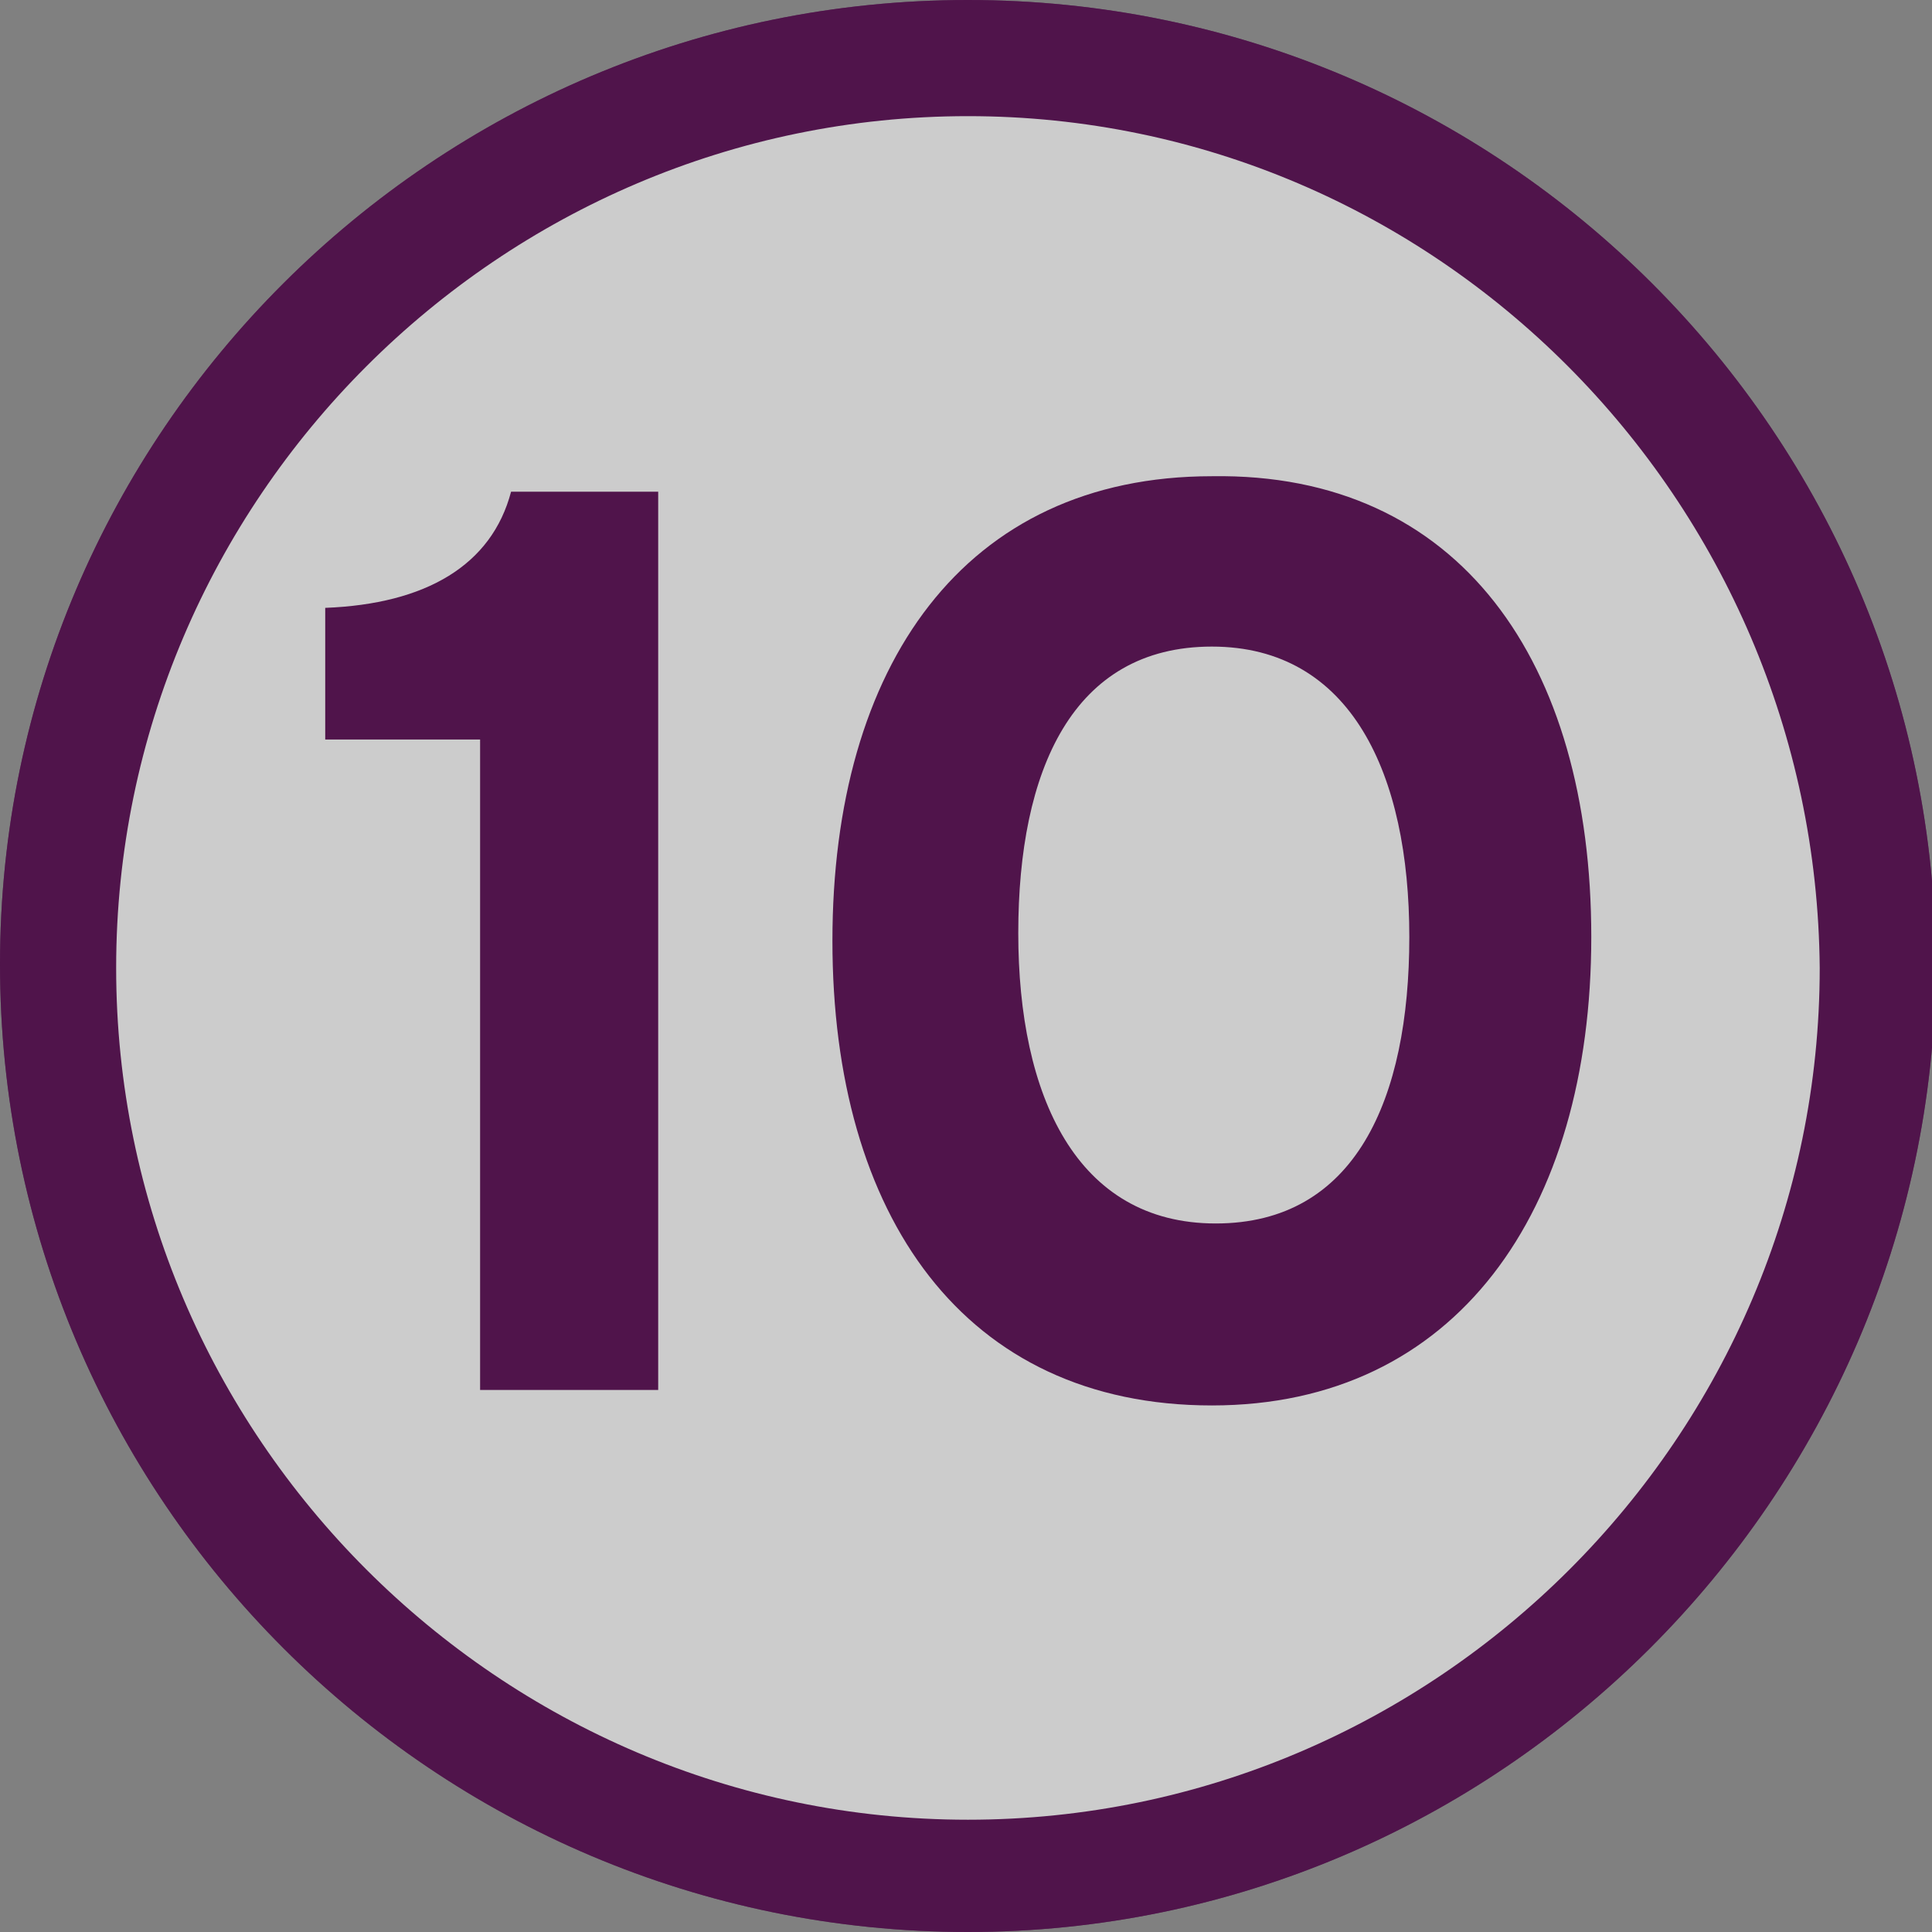
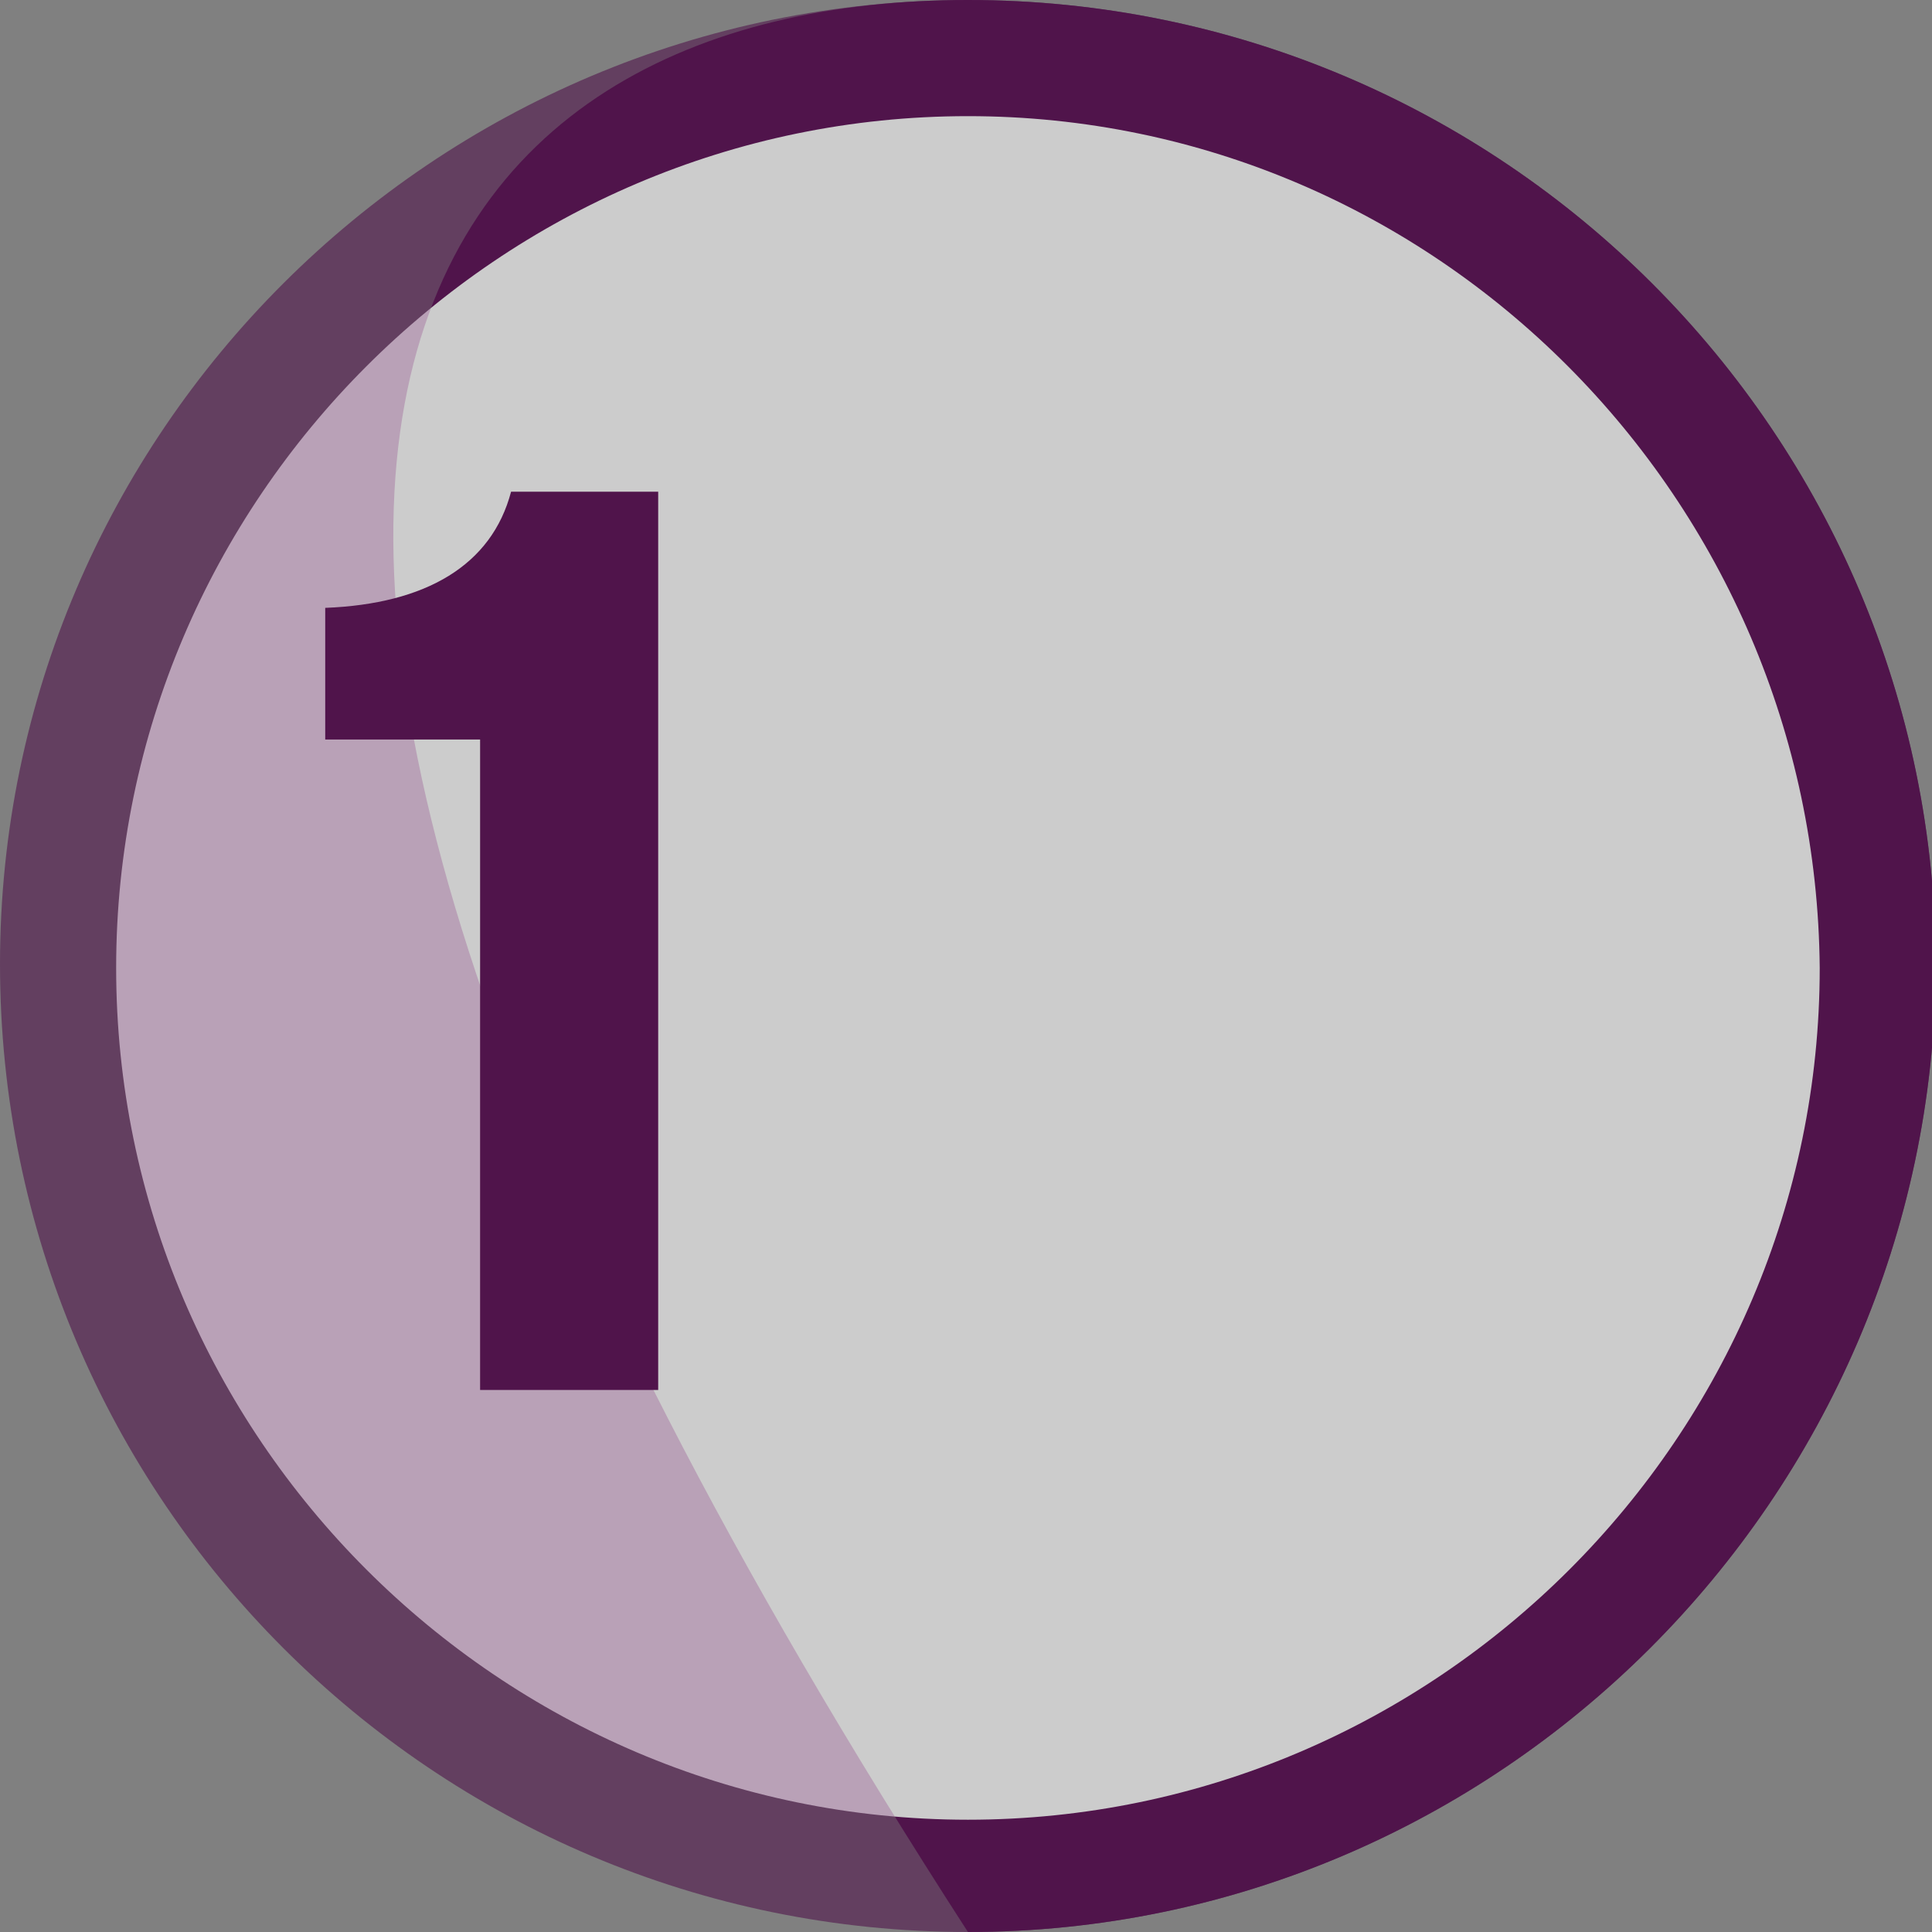
<svg xmlns="http://www.w3.org/2000/svg" version="1.1" id="Layer_2_00000143611199692250513560000004050879774501707704_" x="0px" y="0px" viewBox="0 0 49.9 49.9" style="enable-background:new 0 0 49.9 49.9;" xml:space="preserve">
  <rect x="0" y="0" width="49.9" height="49.9" fill="#808080" stroke="none" />
  <style type="text/css">
	.st0{fill:#50144B;}
	.st1{opacity:0.6;enable-background:new    ;}
	.st2{fill:#FFFFFF;}
	.st3{enable-background:new    ;}
</style>
  <g id="Layer_2-2">
    <g>
      <g>
-         <path class="st0" d="M25,49.9c-13.8,0-25-11.2-25-25C0,11.2,11.2,0,25,0c13.8,0,25,11.2,25,25C49.9,38.7,38.7,49.9,25,49.9z      M25,3C12.9,3,3,12.9,3,25c0,12.1,9.9,22,22,22c12.1,0,22-9.9,22-22C46.9,12.9,37.1,3,25,3z" />
+         <path class="st0" d="M25,49.9C0,11.2,11.2,0,25,0c13.8,0,25,11.2,25,25C49.9,38.7,38.7,49.9,25,49.9z      M25,3C12.9,3,3,12.9,3,25c0,12.1,9.9,22,22,22c12.1,0,22-9.9,22-22C46.9,12.9,37.1,3,25,3z" />
      </g>
      <g class="st1">
        <circle class="st2" cx="25" cy="25" r="23.5" />
        <path class="st0" d="M25,49.9c-13.8,0-25-11.2-25-25C0,11.2,11.2,0,25,0c13.8,0,25,11.2,25,25C49.9,38.7,38.7,49.9,25,49.9z      M25,3C12.9,3,3,12.9,3,25c0,12.1,9.9,22,22,22c12.1,0,22-9.9,22-22C46.9,12.9,37.1,3,25,3z" />
      </g>
      <g class="st3">
        <path class="st0" d="M17,35.9h-4.6V19.1h-4v-3.4c2.6-0.1,4.3-1.1,4.8-3H17V35.9z" />
-         <path class="st0" d="M41.1,24.2c0,7.1-3.5,12.1-9.8,12.1c-6.4,0-9.8-4.9-9.8-12c0-7.1,3.4-12,9.8-12     C37.7,12.2,41.1,17.1,41.1,24.2z M36.4,24.2c0-4.2-1.5-7.5-5.1-7.5s-5,3.2-5,7.4c0,4.2,1.5,7.5,5.1,7.5S36.4,28.4,36.4,24.2z" />
      </g>
    </g>
  </g>
</svg>